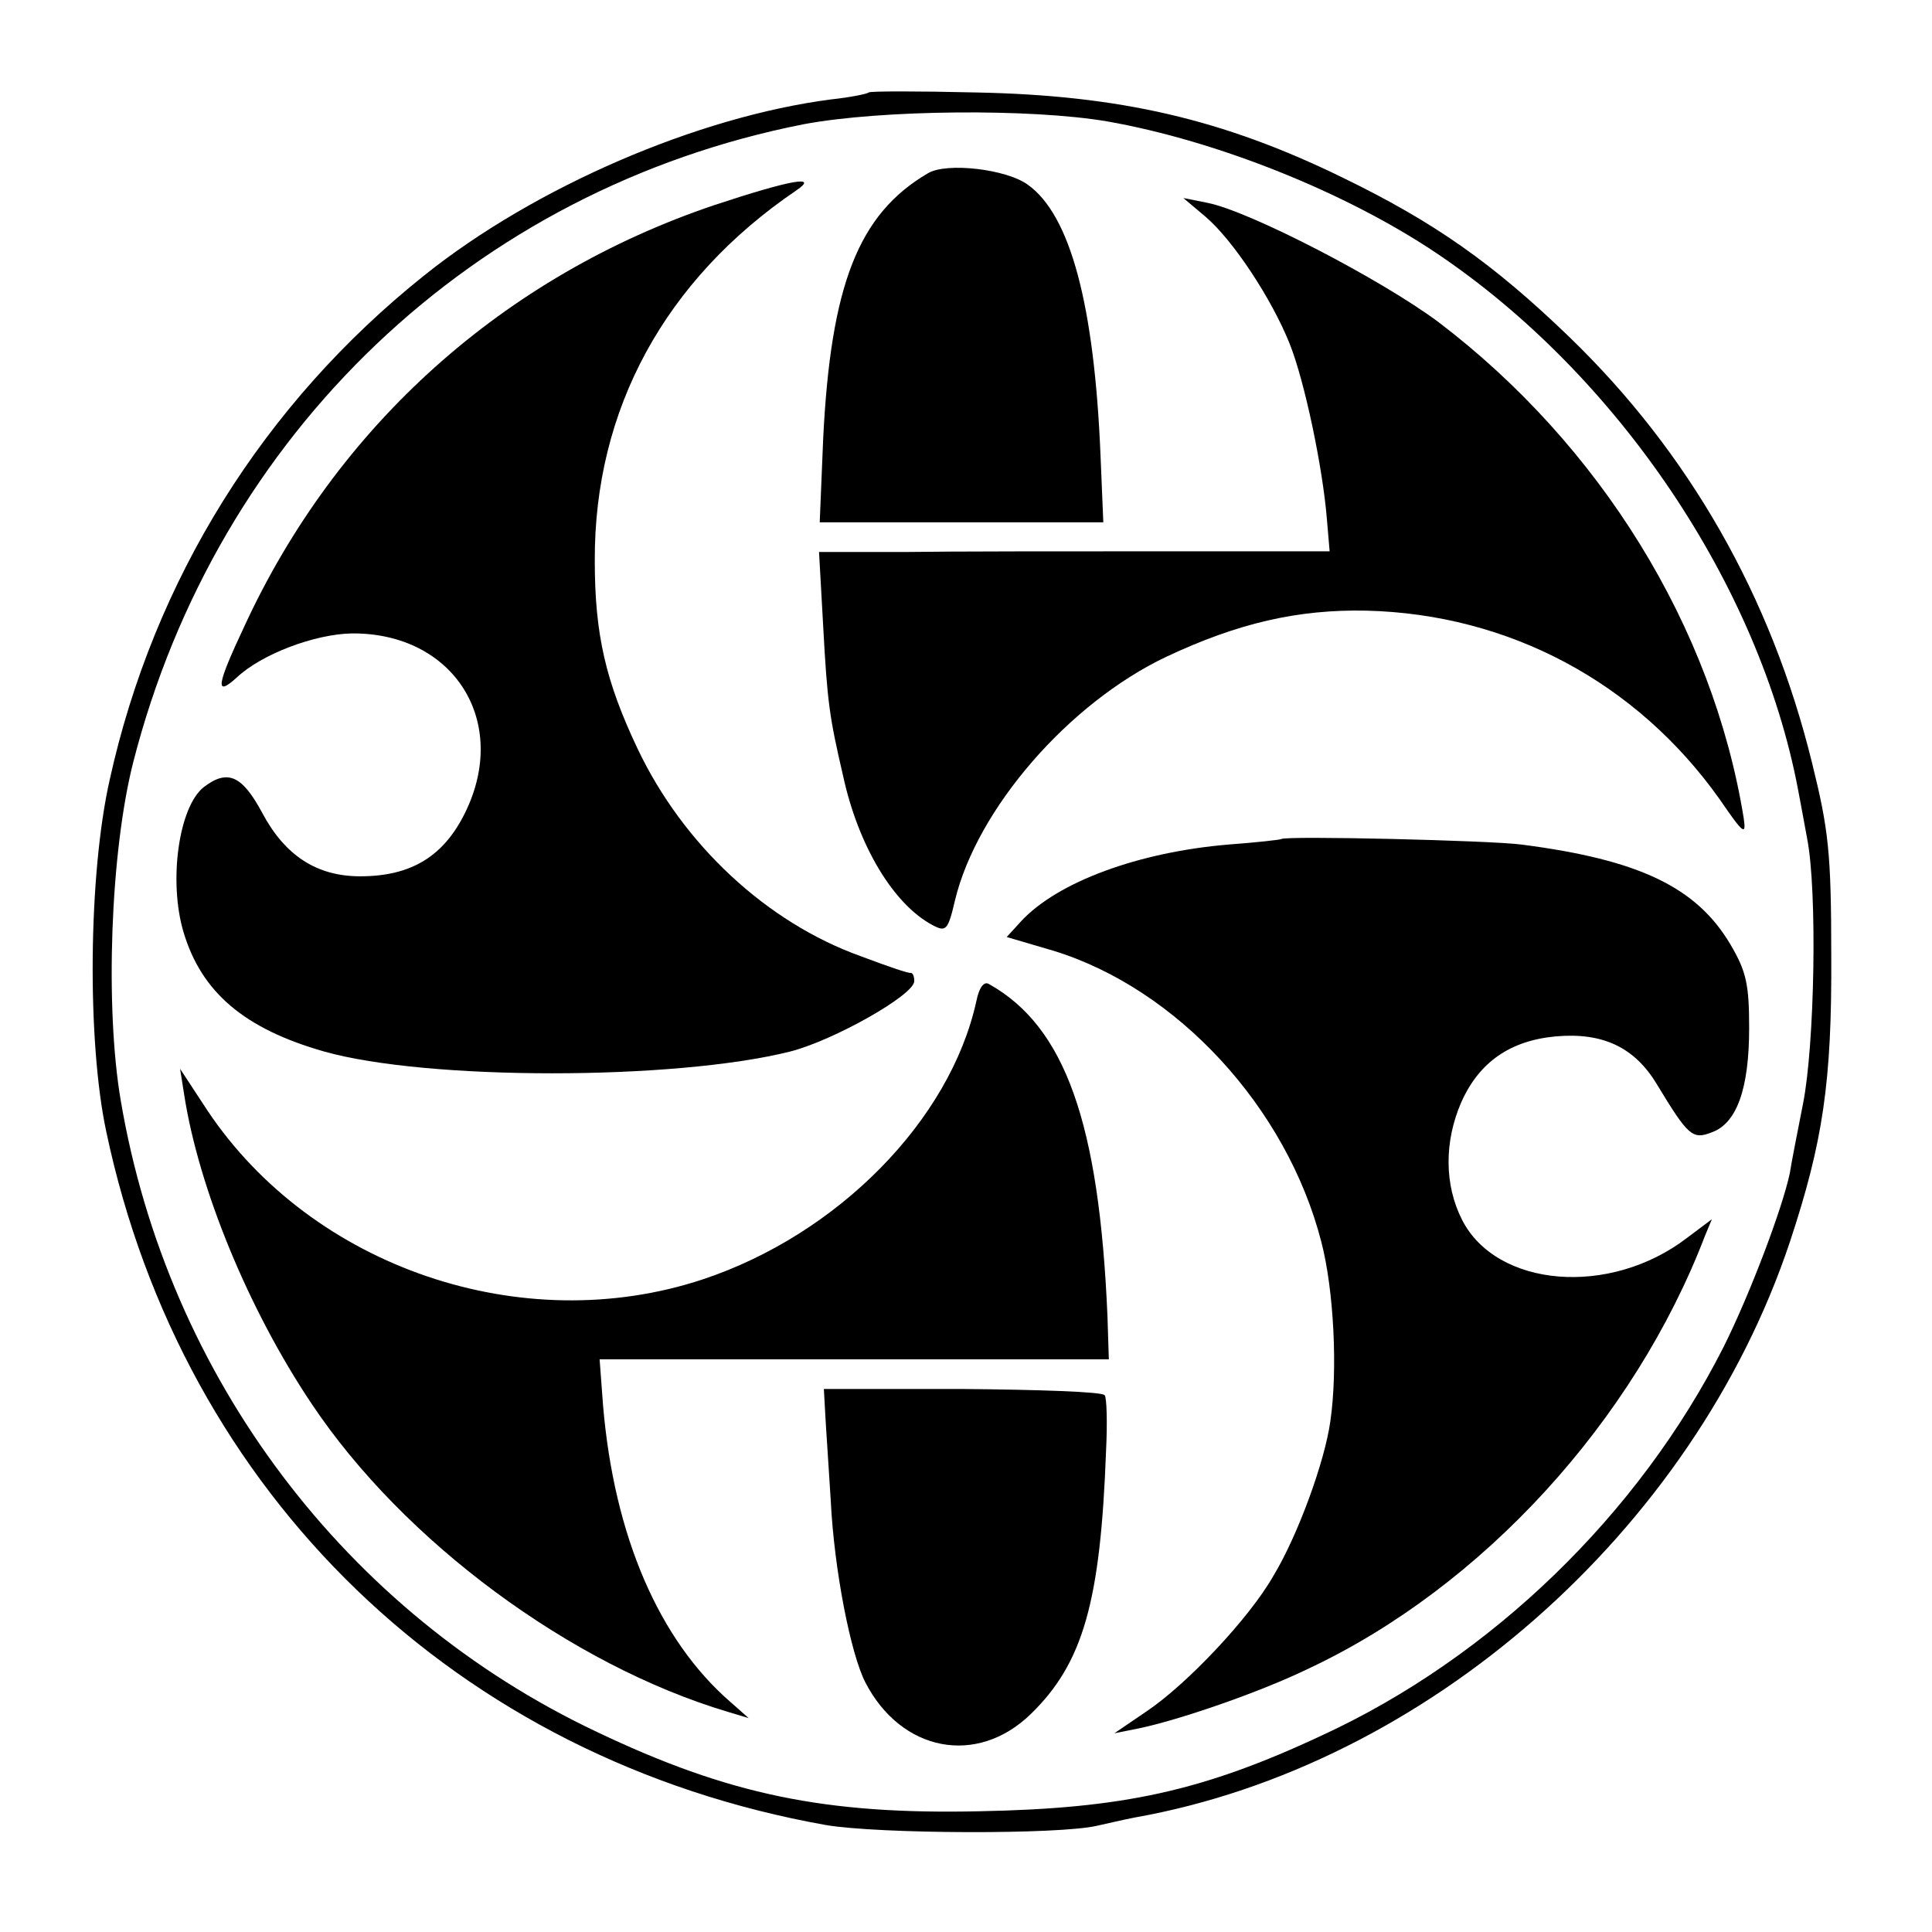
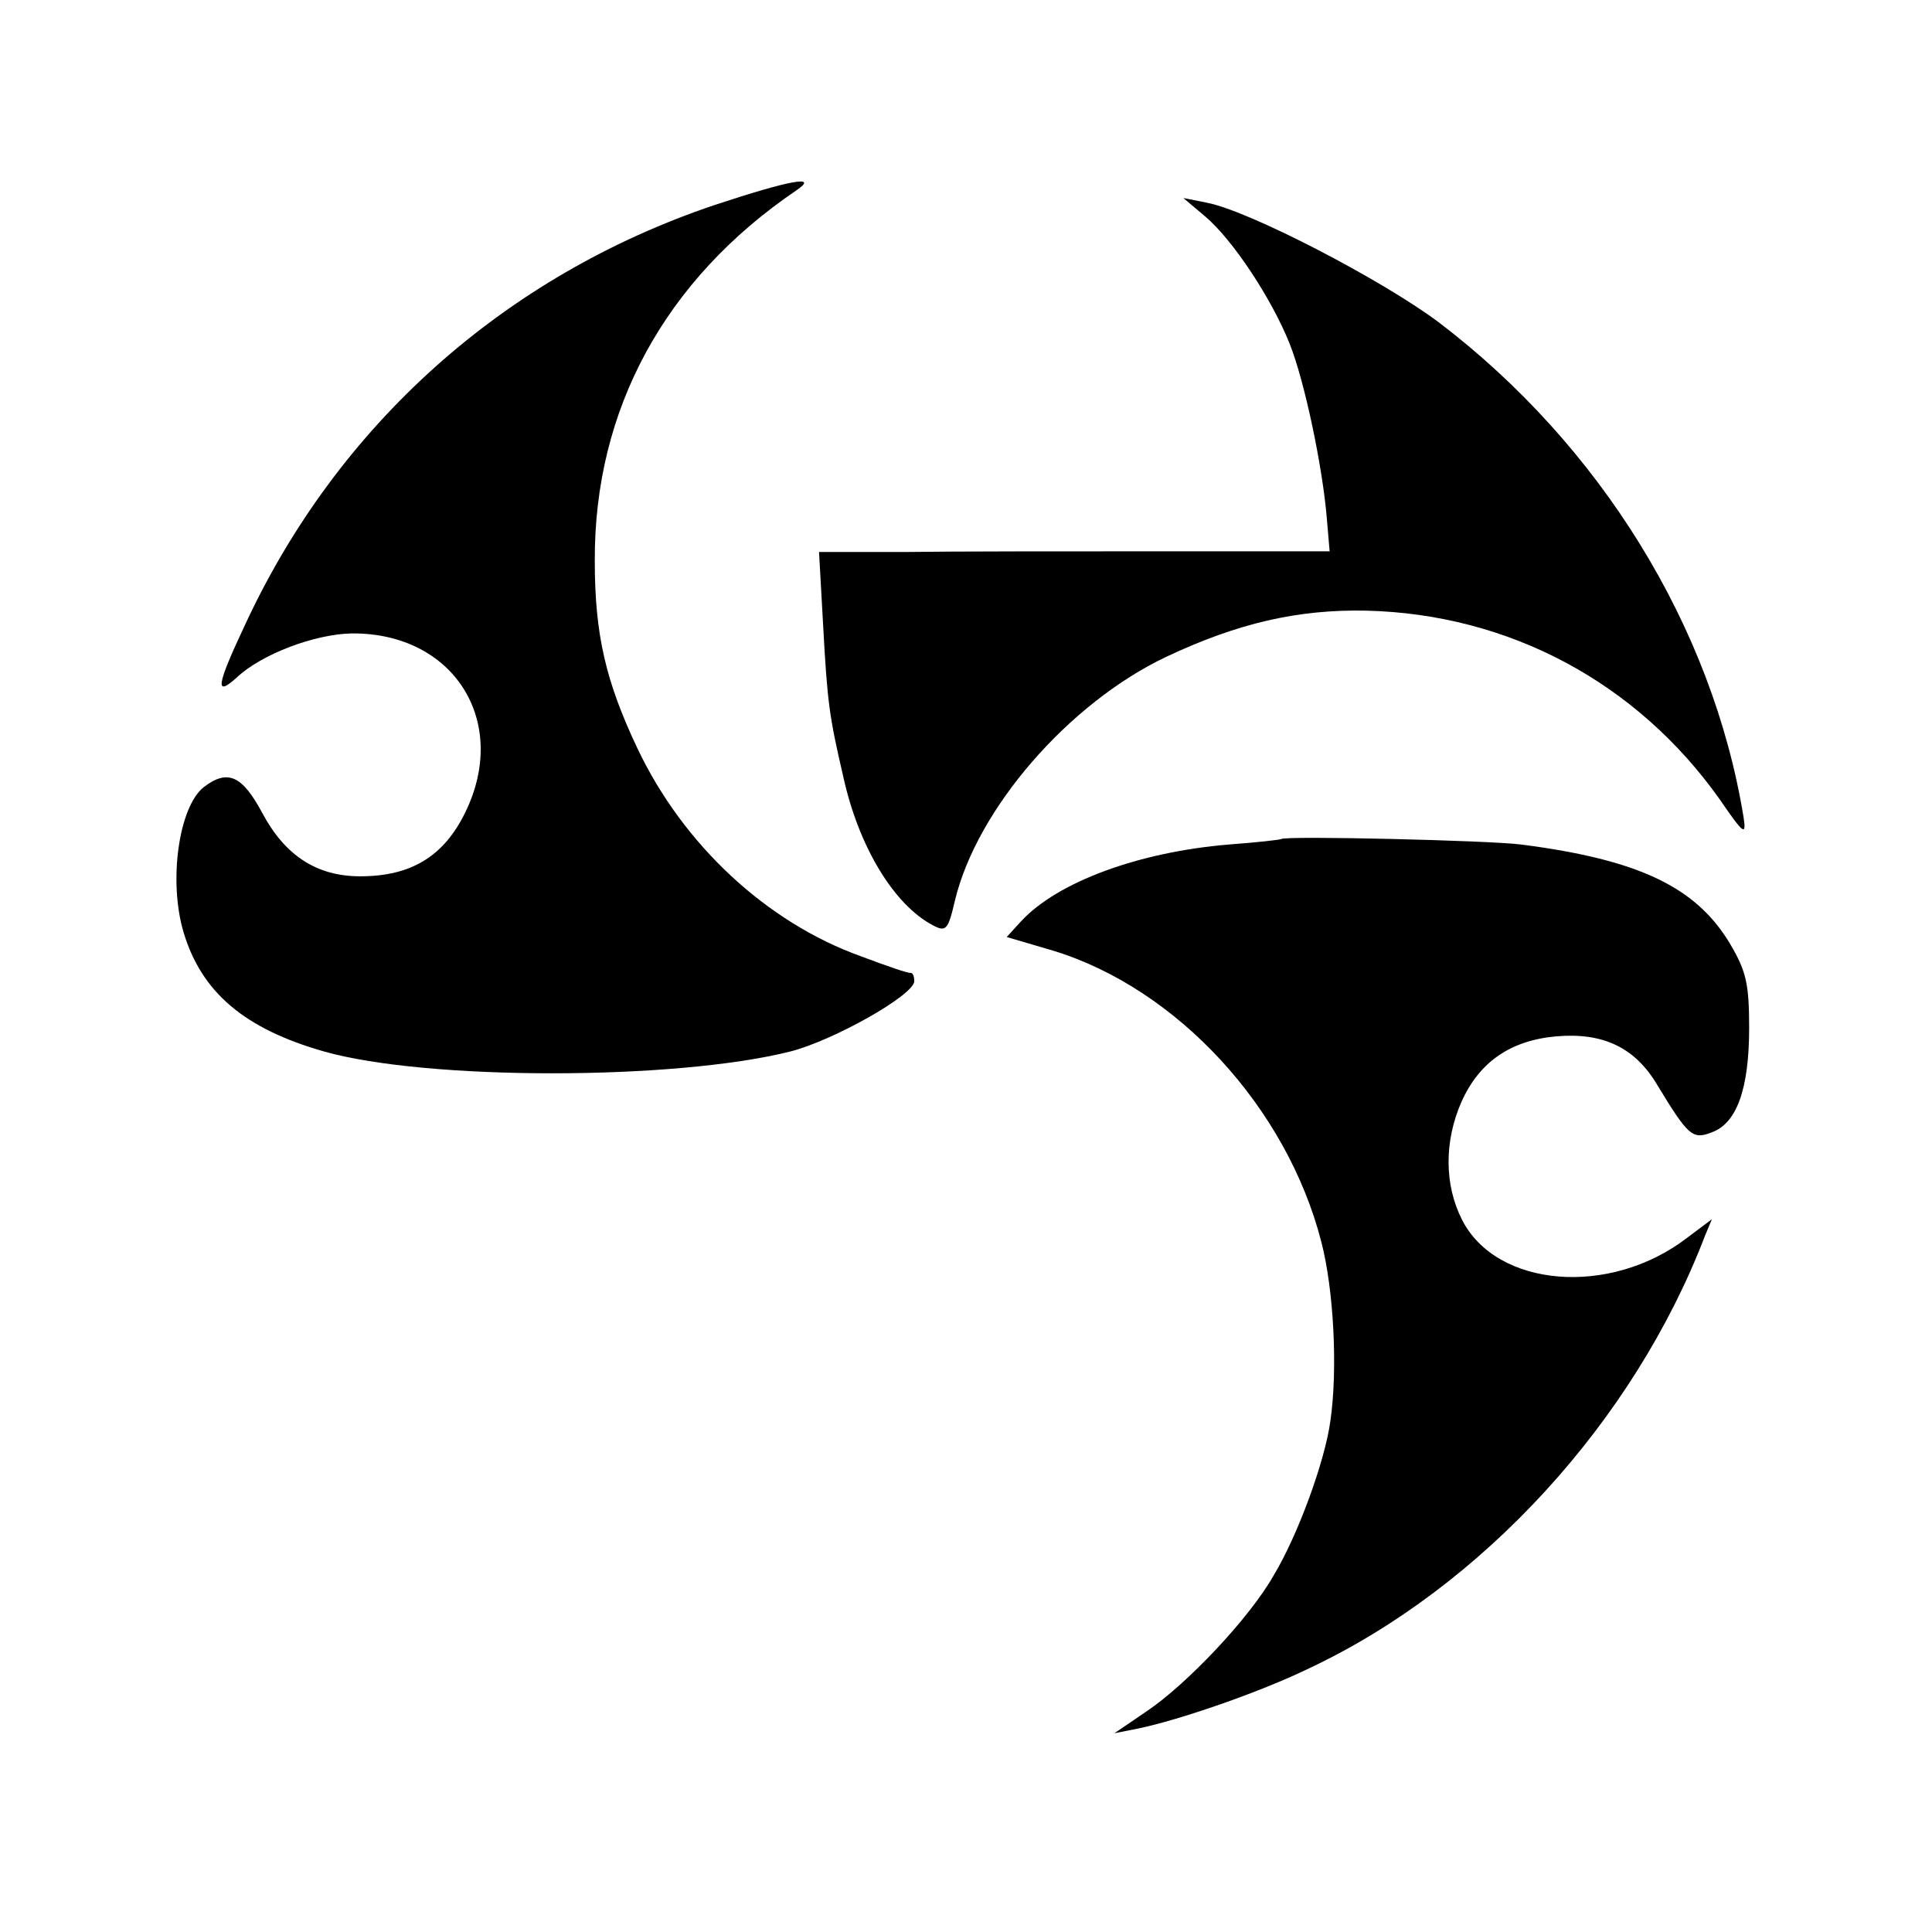
<svg xmlns="http://www.w3.org/2000/svg" version="1" width="373.333" height="373.333" viewBox="0 0 280 280">
-   <path d="M125.9 13.4c-.2.2-2.6.7-5.4 1-19.4 2.5-43 12.7-59 25.5C38.2 58.5 22.3 84 15.9 113c-3.1 13.7-3.3 37.9-.5 51 11.1 52.6 50.9 91 104.3 100.5 7.7 1.3 33.8 1.4 39.3.1 1.4-.3 3.9-.9 5.5-1.2 42.2-7.5 80.9-41.5 94.9-83.4 4.8-14.5 6.1-23.2 6-41.5 0-15-.4-18.3-2.8-28-5.9-24-17.8-44.9-35.2-61.7-11-10.6-19.5-16.6-32.9-23.1-17.2-8.4-32.2-11.9-53.1-12.3-8.3-.2-15.3-.2-15.5 0zm34.6 4.2c15.9 2.8 34.6 10.3 47.7 19.1 26.2 17.6 46.8 48.1 52.4 77.8.2 1.1.8 4.2 1.3 7 1.5 7.6 1.1 30-.6 38.5-.8 4.1-1.7 8.6-1.9 10-1.1 5.2-5.8 17.6-9.6 25.2-12.3 24.3-33.7 45-58.2 56.3-17.3 8.1-28.9 10.6-49.6 11-22.4.5-36.4-2.4-55.5-11.5-36.4-17.2-62.2-51.4-69-91.5-2.3-13.5-1.5-36 1.8-49C31.5 62.8 68.7 27.4 116.5 18c11.2-2.1 32.9-2.3 44-.4z" />
-   <path d="M134.5 25.1c-10.1 5.9-14.1 16.2-15.2 38.5l-.5 12.1h41.1l-.4-9.6c-.9-22-4.4-34.9-10.5-39.3-3.1-2.3-11.8-3.3-14.5-1.7z" />
  <path d="M103.6 29.7C73 40 48.8 61.7 35.4 90.8c-4 8.5-4.3 10.3-1.1 7.4 3.6-3.4 11.3-6.3 16.7-6.4 14.8-.1 22.9 12.8 16.4 26-3.1 6.3-7.8 9.2-15.2 9.2-6.3 0-10.9-3-14.2-9.2-2.9-5.4-5-6.4-8.5-3.7-3.6 2.9-5.1 13.6-2.9 21 2.6 8.7 8.8 14 20.4 17.3 14.9 4.2 50.7 4.2 67.5 0 6.3-1.6 18-8.2 18-10.2 0-.7-.2-1.2-.5-1.2-.3.1-3.5-1-7.2-2.4-13.7-4.9-25.8-16.2-32.4-30.1-4.6-9.7-6.2-16.5-6.2-27.2-.1-22 10.2-40.8 29.2-53.7 3.4-2.3-.9-1.5-11.8 2.1z" />
  <path d="M174.7 31.4c4 3.4 9.6 11.9 12.2 18.4 2.2 5.5 4.8 18 5.4 25.4l.4 4.7h-24.6c-13.5 0-30.2 0-37 .1h-12.4l.6 10.7c.6 11.1.9 13.2 2.9 21.8 2.2 10.1 7.3 18.6 13 21.6 1.9 1 2.2.7 3.2-3.6 3.2-13.3 16.5-28.6 30.6-35.3 10.4-4.9 19.1-6.9 29-6.7 20.7.5 39.2 10.4 51.2 27.3 3.5 5.1 3.9 5.4 3.5 2.7-4.5-27.7-20.8-54-44.2-71.8-8.3-6.2-27.4-16.1-33.5-17.3l-3.5-.7 3.2 2.7z" />
  <path d="M185.7 121.6c-.1.1-3.6.5-7.7.8-13 1.1-24.7 5.4-30 11.1l-2.1 2.3 6.8 2c17.9 5.5 33.8 22.7 38.8 42.2 1.8 6.9 2.4 18.5 1.3 26-.8 5.8-4.7 16.5-8.2 22.3-3.5 6.2-12.6 15.8-18.4 19.7l-4.7 3.2 3.5-.7c5.8-1.2 17.5-5.2 24.7-8.7 25.1-11.8 47.1-35.8 57.4-62.7l1-2.4-3.6 2.7c-11.2 8.6-27.6 7.2-32.6-2.6-2.6-5.1-2.6-11.4-.1-17.1 2.6-5.8 7.1-8.9 13.7-9.5 6.8-.6 11.4 1.6 14.6 6.9 4.6 7.6 5.2 8.1 8 7 3.6-1.3 5.4-6.3 5.4-15.1 0-6.3-.4-8.2-2.7-12.1-4.9-8.3-13.2-12.3-30.3-14.5-4.5-.6-34.2-1.3-34.8-.8z" />
-   <path d="M141.5 145.1c-3.8 17.3-20.1 33.8-39.6 40.3-26.2 8.7-56.6-1.7-71.8-24.4l-4-6.1.6 3.8c2.1 13.5 9.3 31.1 18.5 44.8 13.3 19.9 37.5 37.8 60.3 44.6l3 .9-2.6-2.3c-10.4-9-16.9-24.1-18.5-43l-.5-6.7h73.8l-.2-6.3c-1.2-27.9-6.1-41.9-17.2-48.1-.7-.4-1.4.5-1.8 2.5z" />
-   <path d="M119.6 204.9c.1 2 .5 7.6.8 12.6.5 10.1 2.9 22.2 5 26.3 5.2 10.1 16.2 12.2 24 4.6 7.6-7.4 10.1-16.3 10.9-38.2.2-4 .1-7.6-.2-8-.4-.5-9.6-.8-20.7-.9h-20l.2 3.6z" />
</svg>